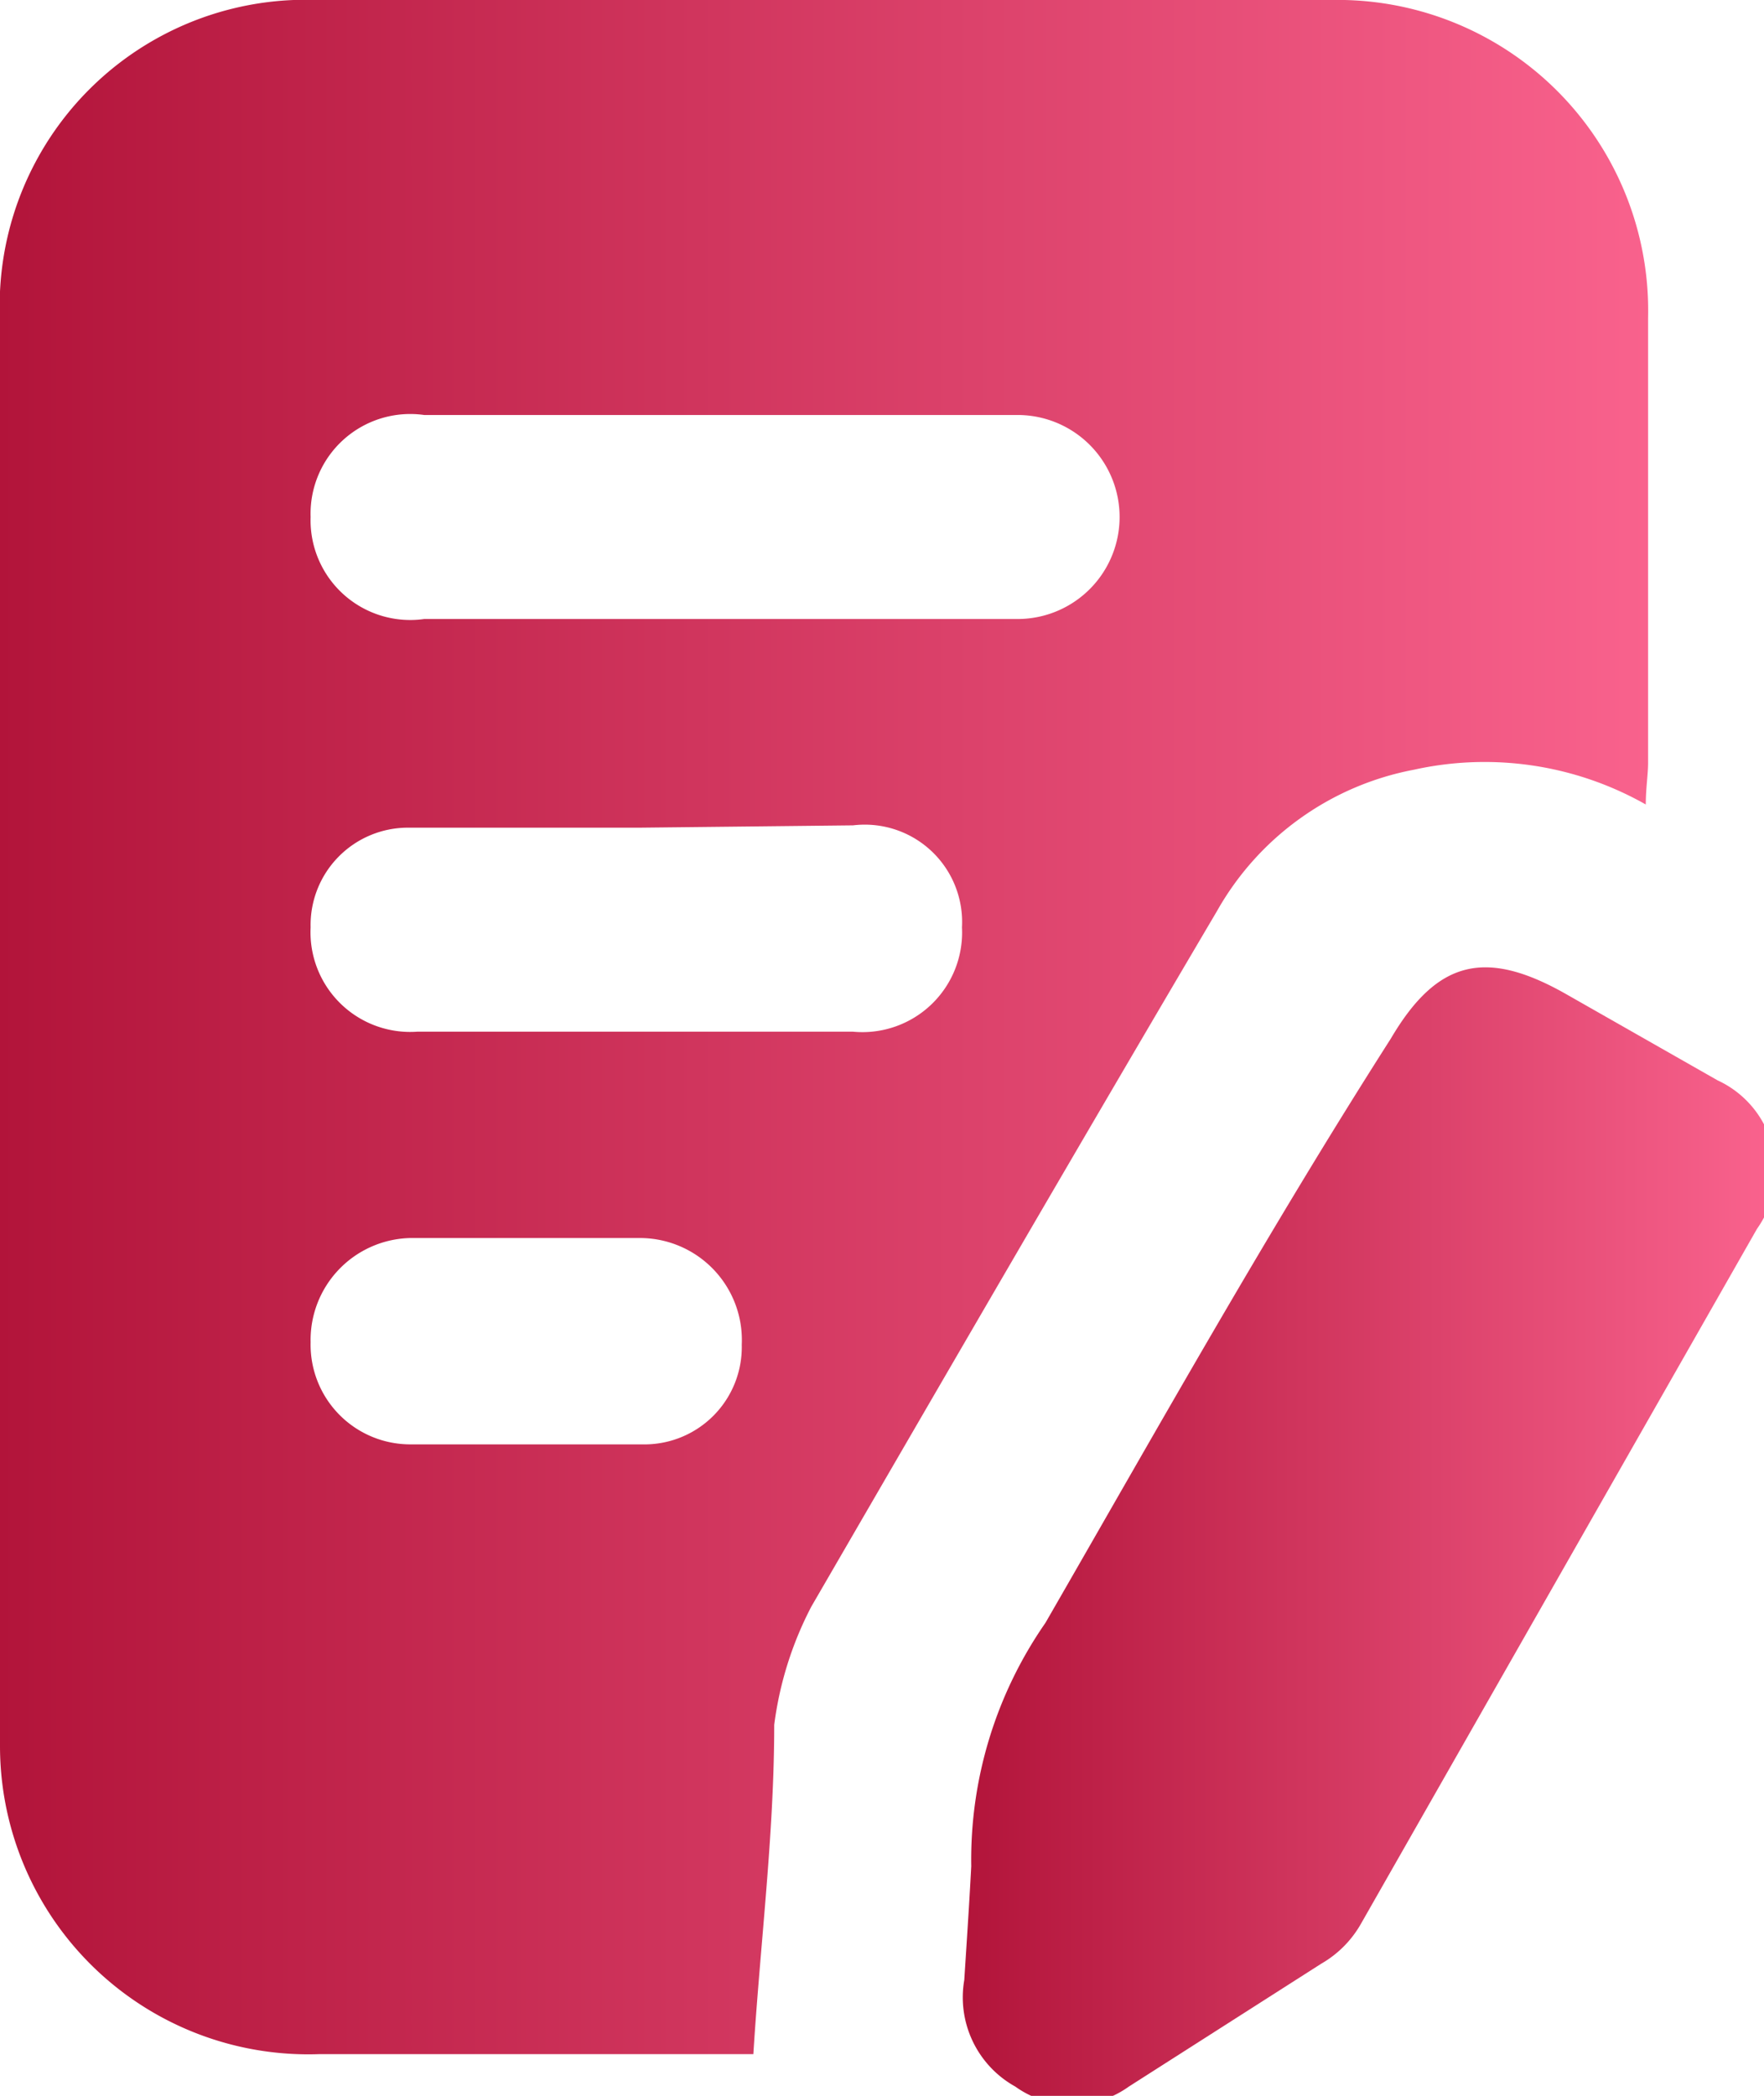
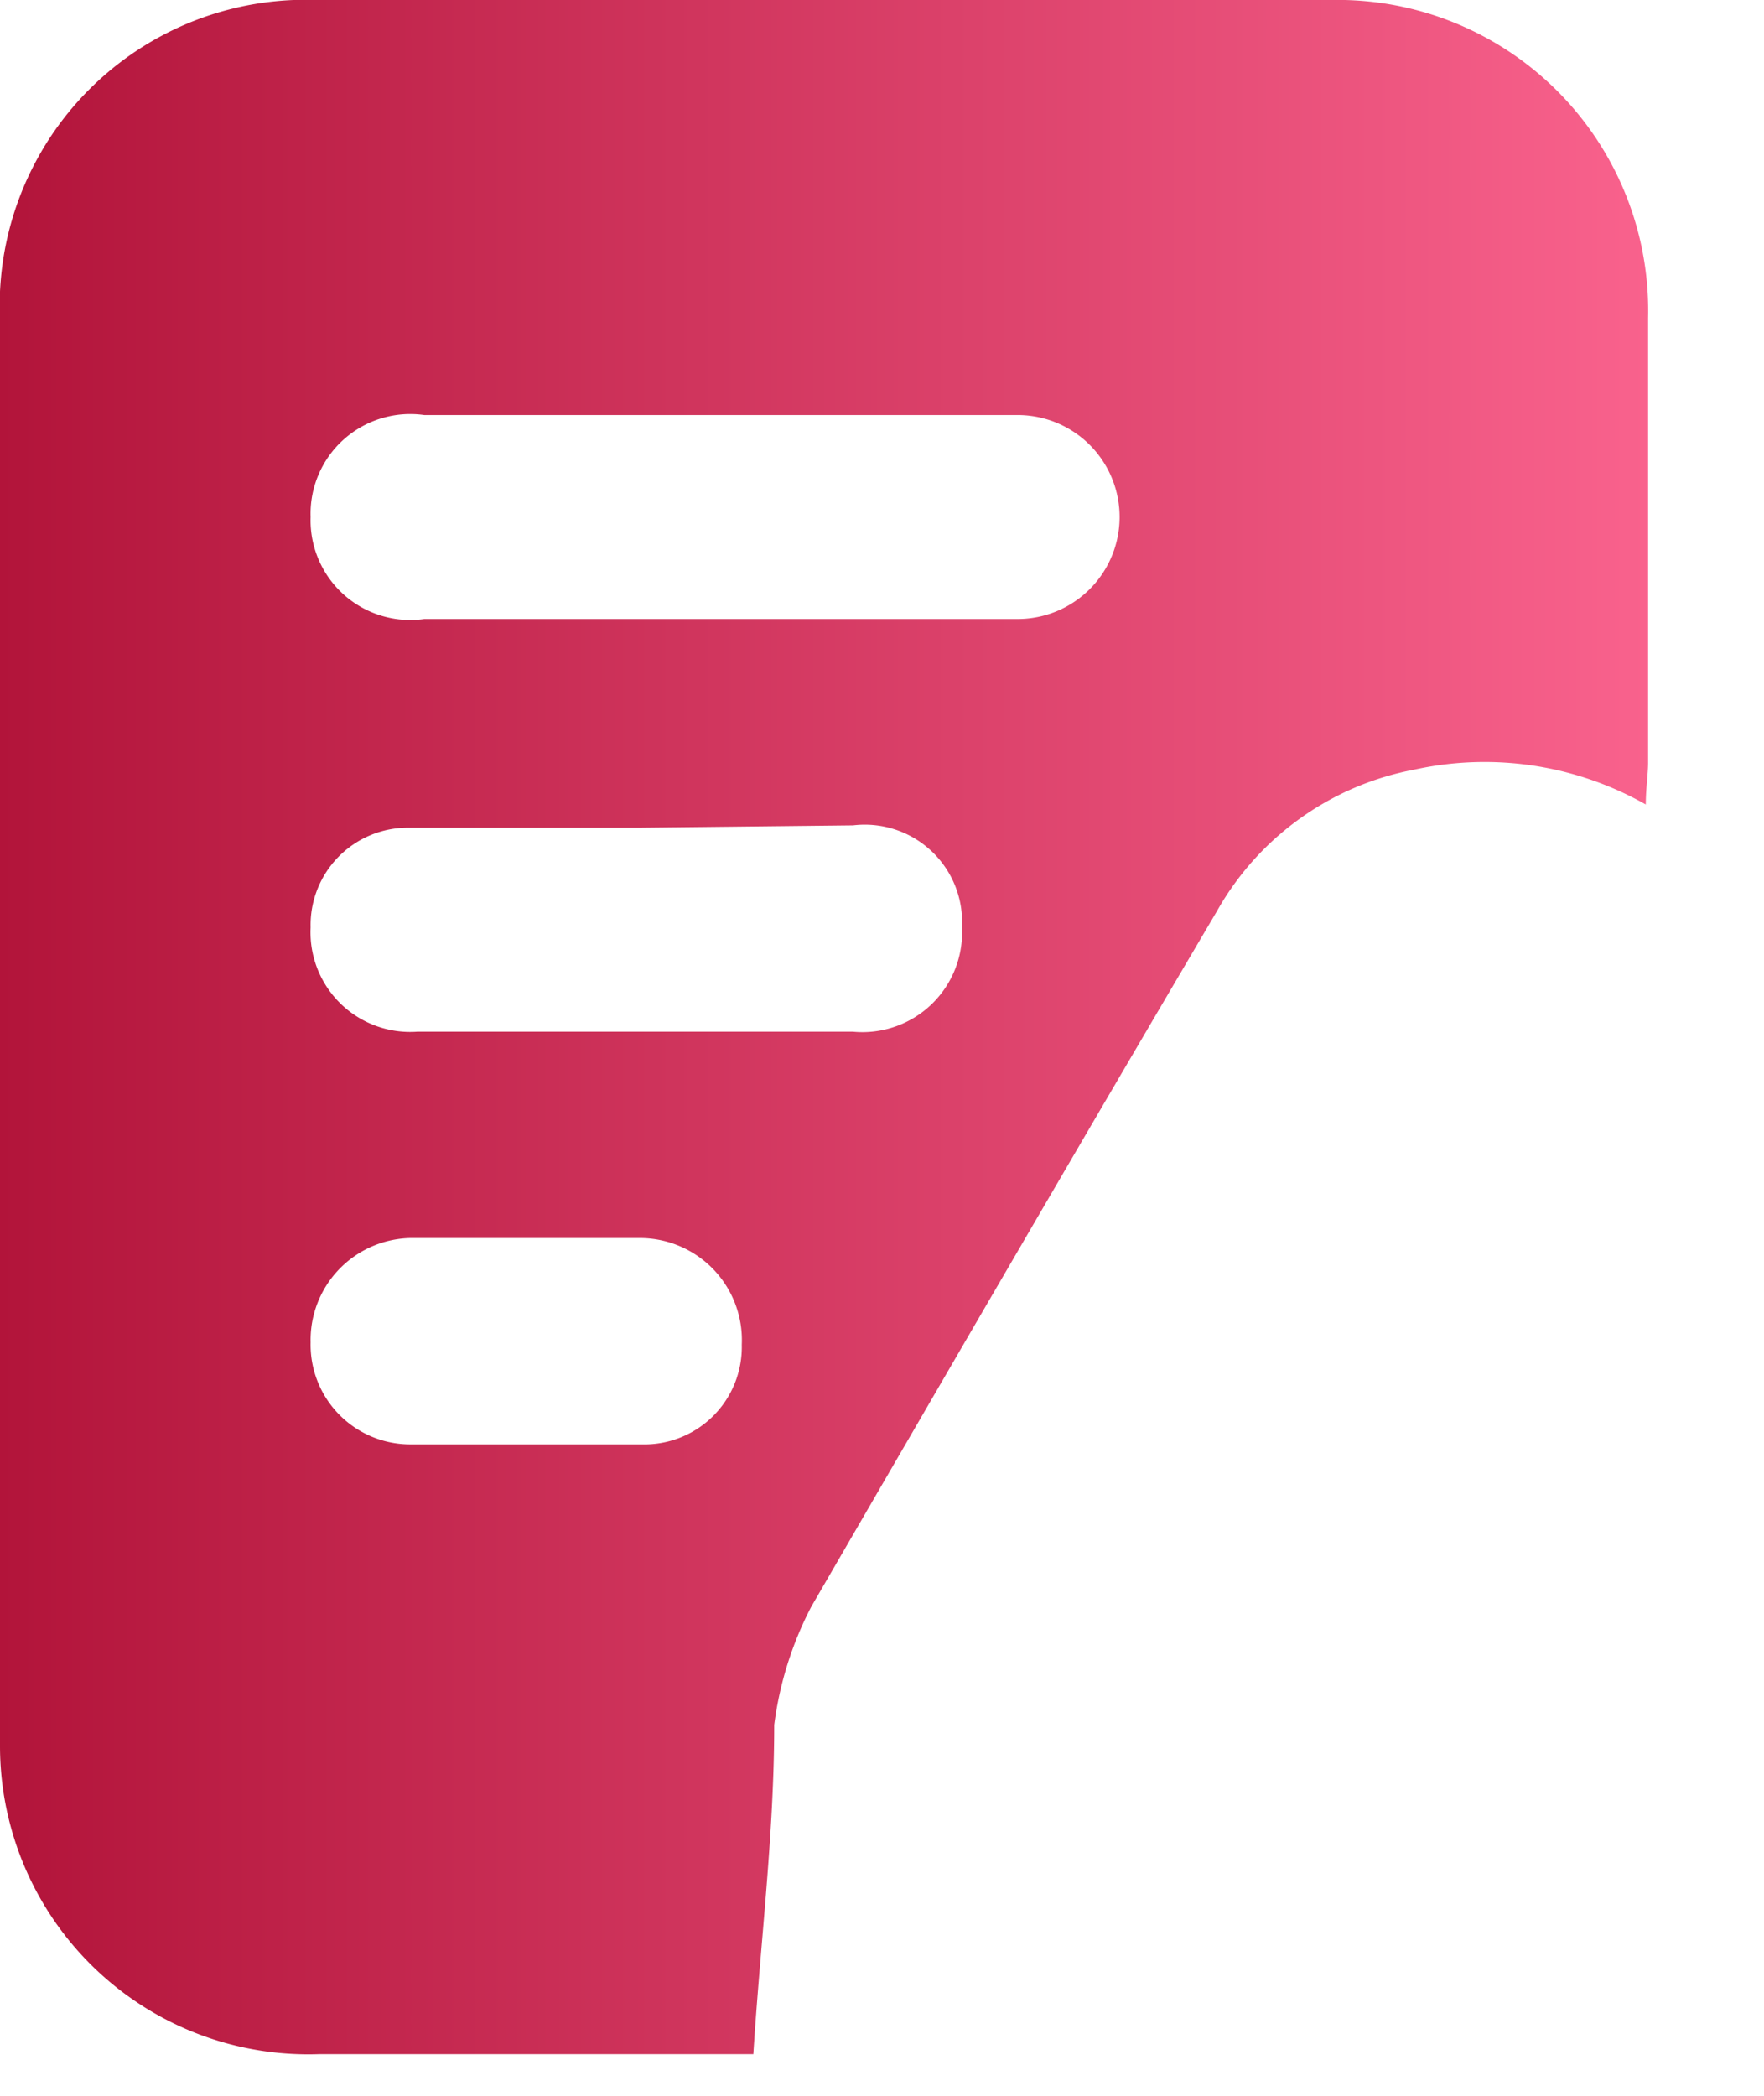
<svg xmlns="http://www.w3.org/2000/svg" xmlns:xlink="http://www.w3.org/1999/xlink" viewBox="0 0 7.61 9.04">
  <defs>
    <style>.cls-1{fill:url(#linear-gradient);}.cls-2{fill:url(#linear-gradient-2);}</style>
    <linearGradient id="linear-gradient" y1="4.45" x2="7.11" y2="4.45" gradientUnits="userSpaceOnUse">
      <stop offset="0" stop-color="#b2143a" />
      <stop offset="1" stop-color="#f9628d" />
    </linearGradient>
    <linearGradient id="linear-gradient-2" x1="4.16" y1="6.61" x2="7.61" y2="6.61" xlink:href="#linear-gradient" />
  </defs>
  <g id="Layer_2" data-name="Layer 2">
    <g id="Layer_1-2" data-name="Layer 1">
      <path class="cls-1" d="M7.1,3.47a1.41,1.41,0,0,0-1-.15,1.24,1.24,0,0,0-.85.61c-.59,1-1.17,2-1.75,3a1.52,1.52,0,0,0-.16.51c0,.47-.06.94-.09,1.42H1.38A1.33,1.33,0,0,1,0,7.53V1.38A1.32,1.32,0,0,1,1.37,0H5.74A1.34,1.34,0,0,1,7.11,1.37c0,.64,0,1.28,0,1.92C7.11,3.34,7.1,3.4,7.1,3.47Zm-4-.8H4.39a.44.44,0,1,0,0-.88c-.85,0-1.71,0-2.56,0a.43.43,0,0,0-.49.44.43.43,0,0,0,.49.44Zm-.34.9h-1A.42.42,0,0,0,1.34,4a.43.43,0,0,0,.46.45H3.68A.43.43,0,0,0,4.15,4a.42.42,0,0,0-.47-.44ZM2.27,5.34h-.5a.44.44,0,0,0-.43.45.43.43,0,0,0,.43.44h1a.42.42,0,0,0,.43-.43.44.44,0,0,0-.44-.46Z" />
-       <path class="cls-2" d="M4.19,8.05A1.79,1.79,0,0,1,4.51,7C5,6.15,5.47,5.31,6,4.48c.2-.34.41-.39.76-.19l.65.37a.43.43,0,0,1,.17.64l-1.71,3a.46.46,0,0,1-.17.17L4.87,9a.42.42,0,0,1-.49,0,.44.44,0,0,1-.22-.46C4.17,8.38,4.18,8.24,4.19,8.05Z" />
    </g>
  </g>
</svg>